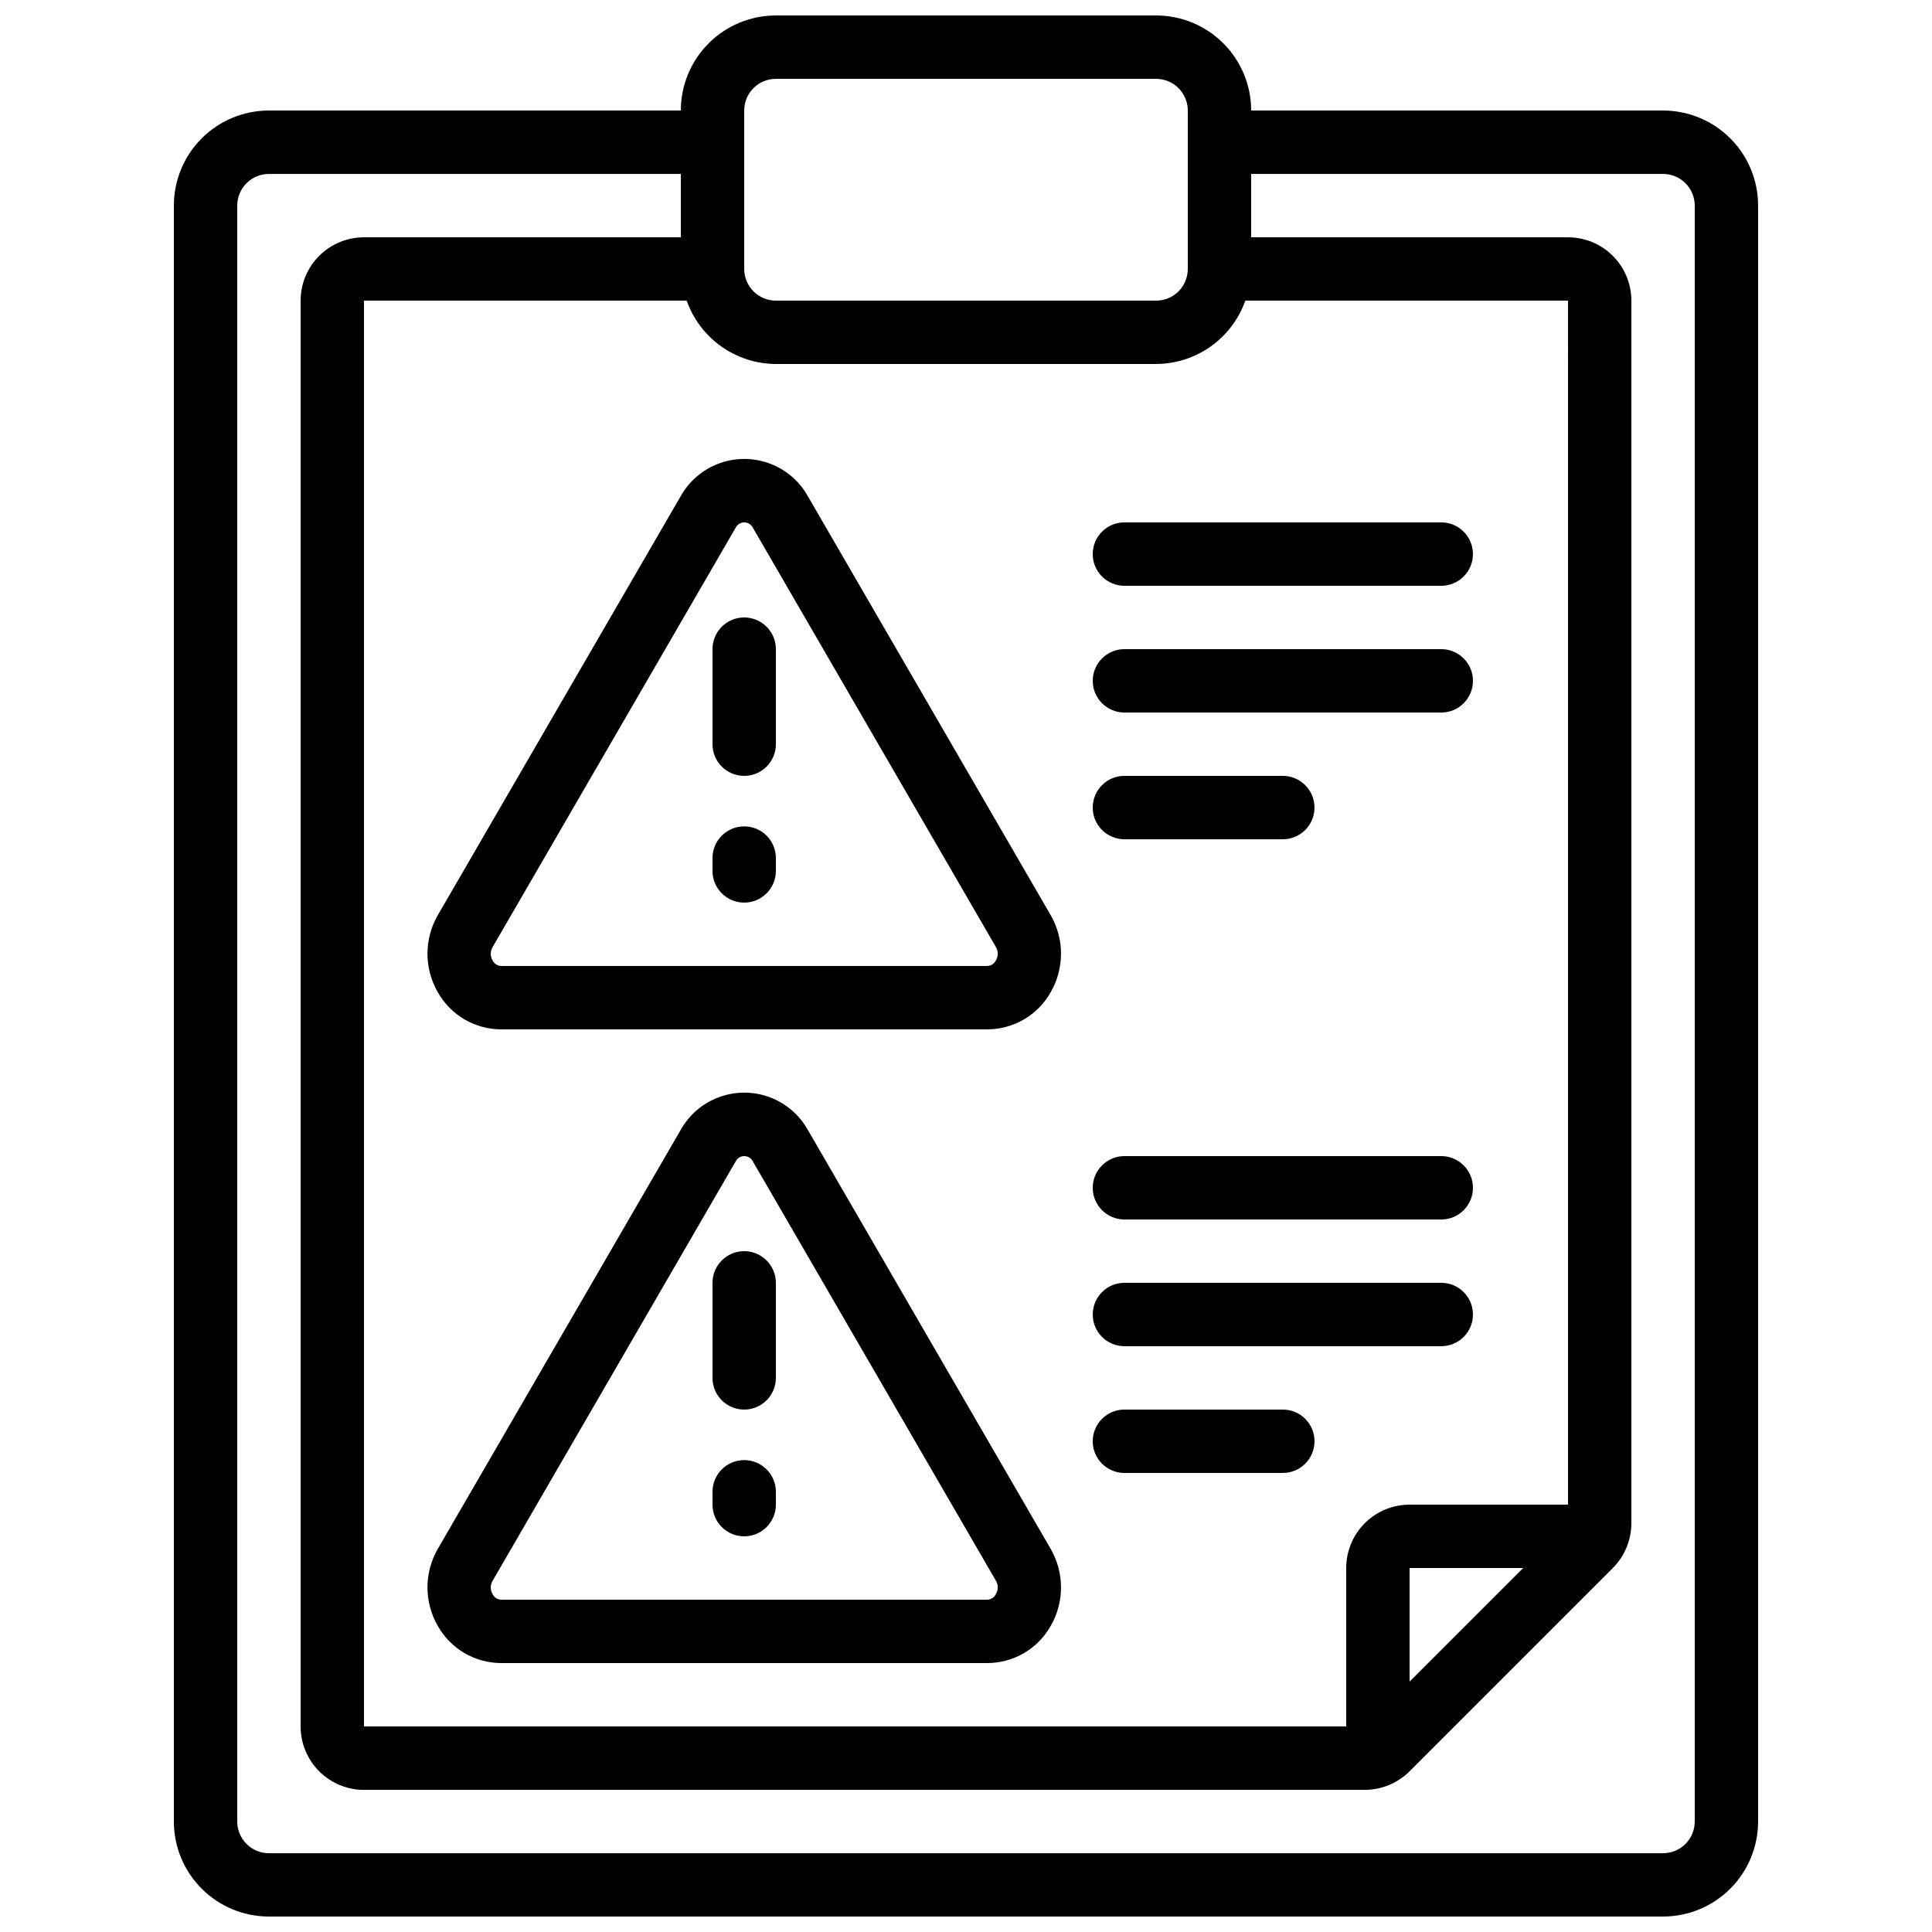
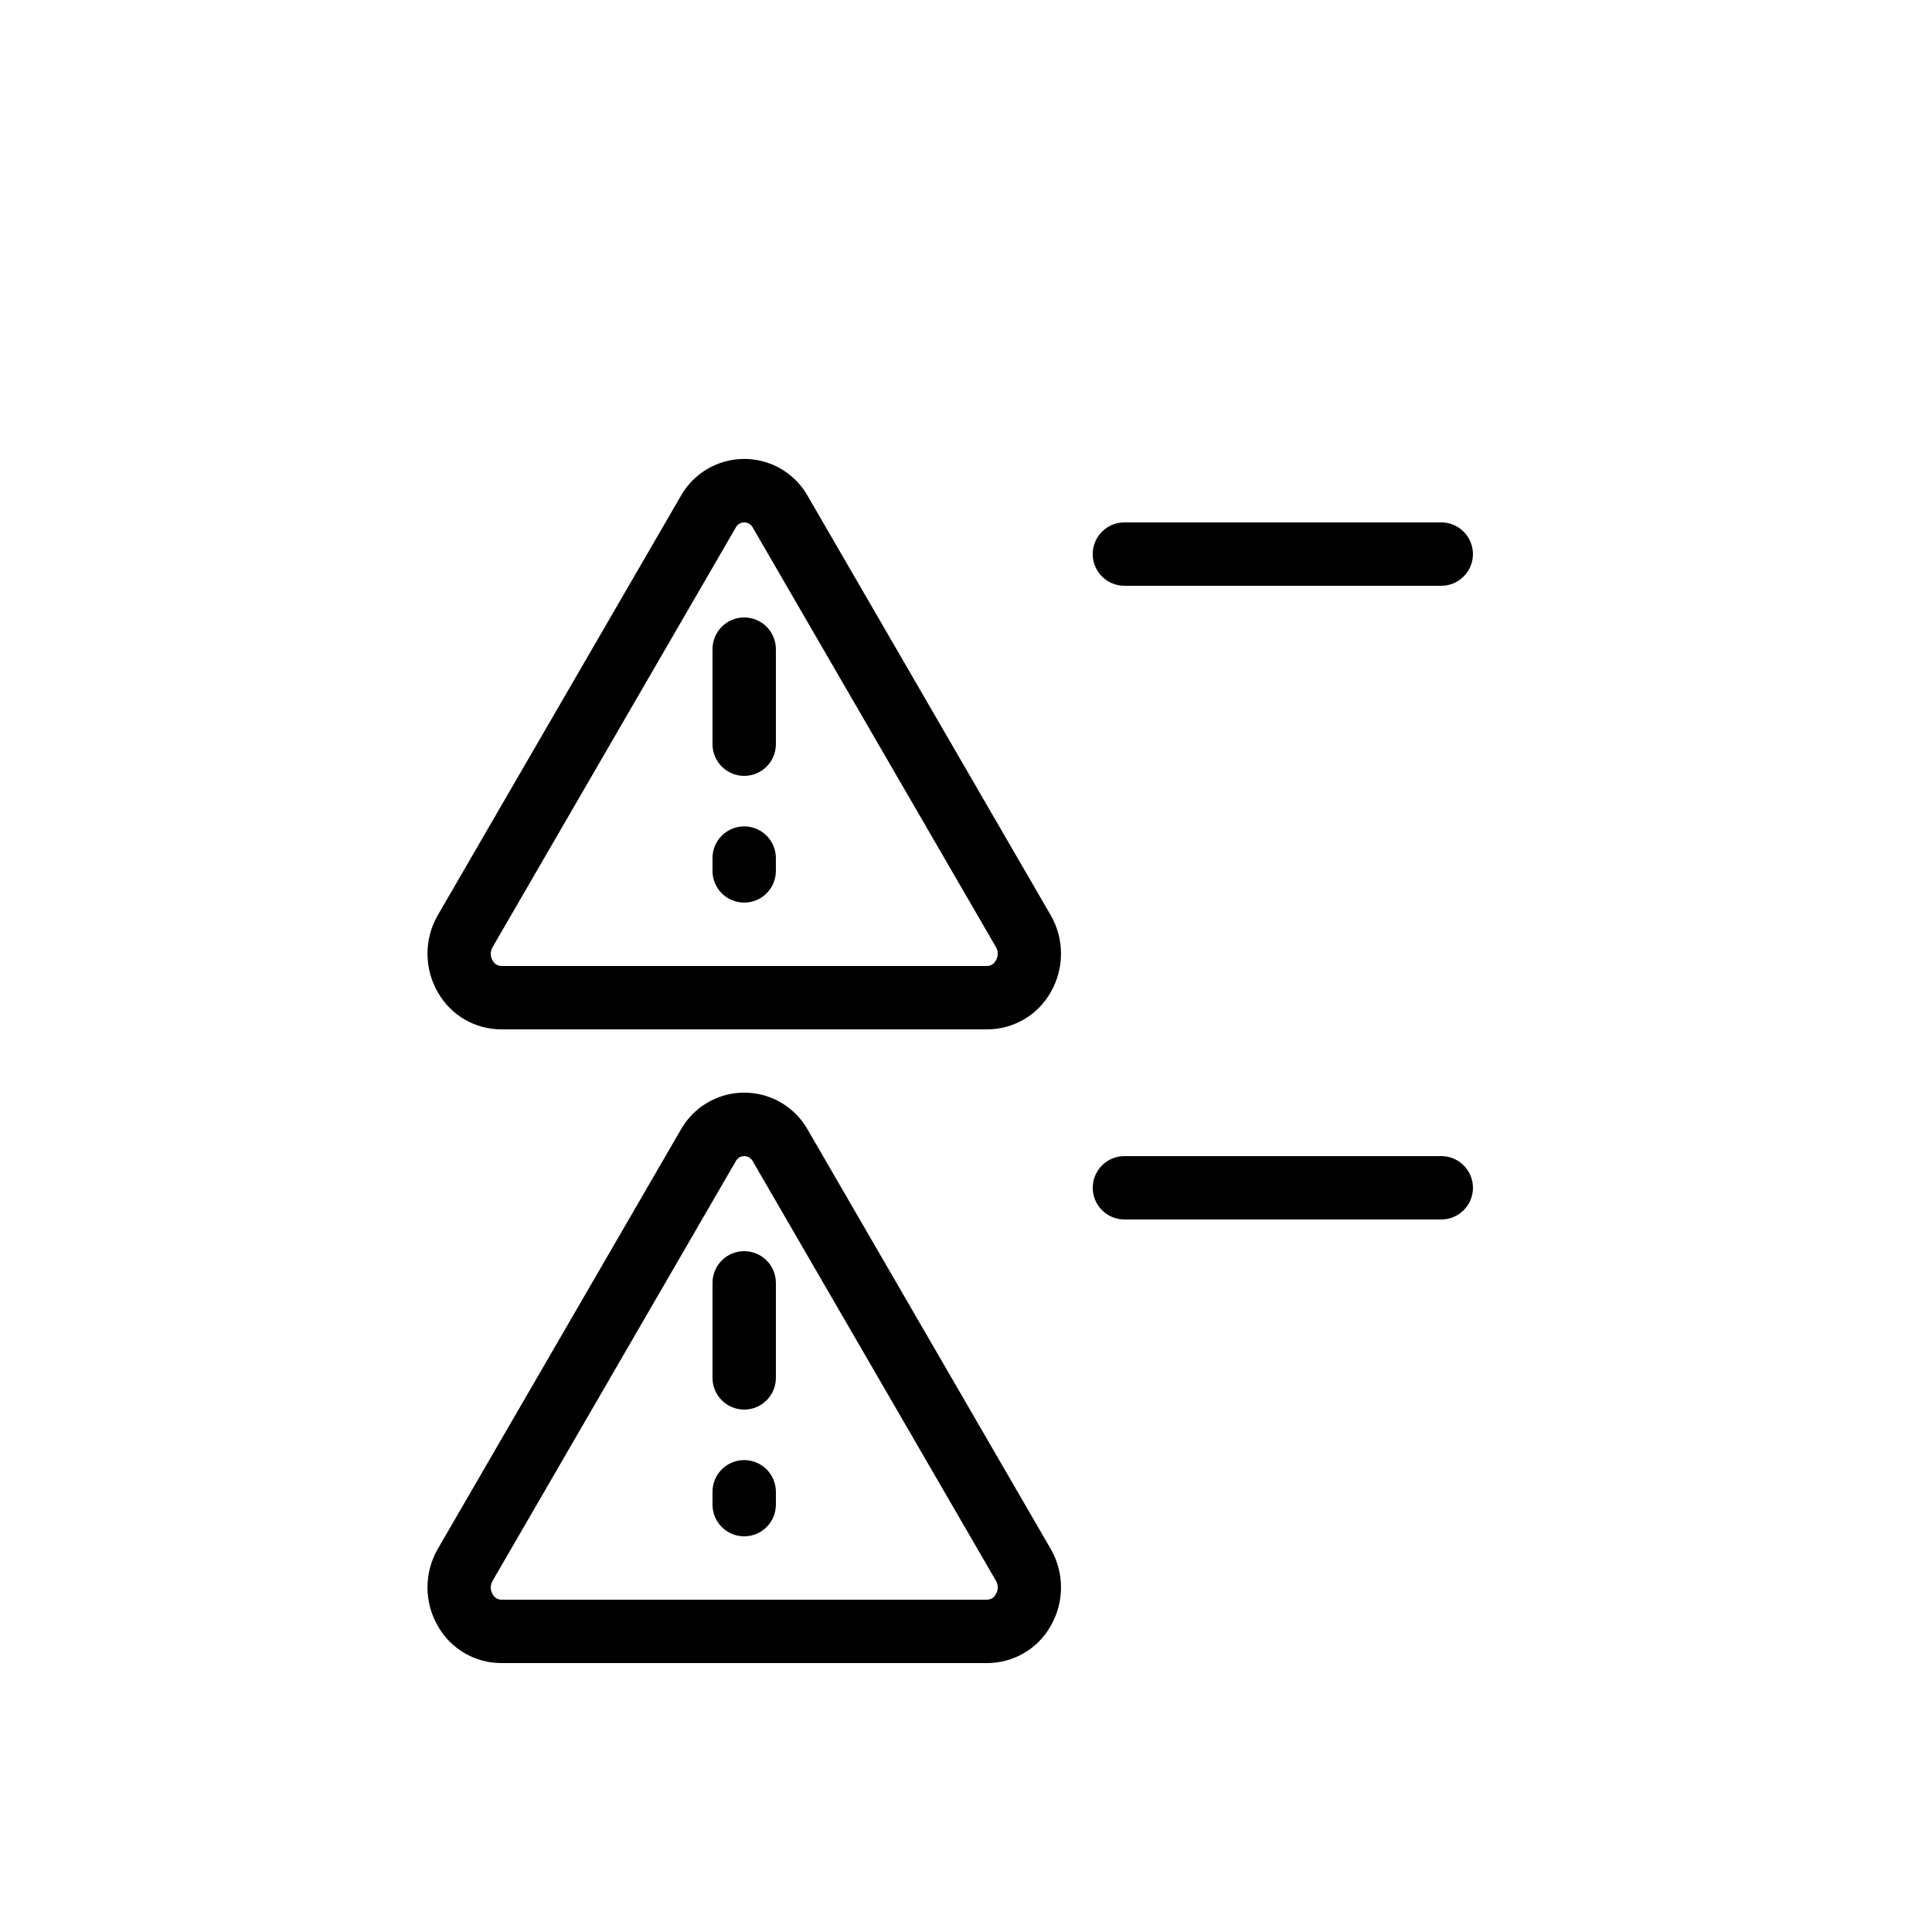
<svg xmlns="http://www.w3.org/2000/svg" width="800px" height="800px" version="1.1" viewBox="144 144 512 512">
  <defs>
    <clipPath id="a">
-       <path d="m190 148.09h420v503.81h-420z" />
-     </clipPath>
+       </clipPath>
  </defs>
  <path d="m358.11 275.54c-2.242-4.027-5.852-7.117-10.172-8.715-4.324-1.602-9.078-1.602-13.398 0-4.324 1.598-7.934 4.688-10.176 8.715l-64.359 111.02c-3.625 6.305-3.625 14.059 0 20.363 1.68 2.996 4.125 5.488 7.09 7.223 2.965 1.734 6.336 2.648 9.77 2.644h128.72c3.438 0.004 6.812-0.906 9.781-2.641 2.965-1.734 5.414-4.231 7.098-7.227 3.621-6.301 3.621-14.055 0-20.355zm49.793 123v0.004c-0.438 0.879-1.332 1.441-2.316 1.453h-128.72c-0.984-0.012-1.879-0.574-2.316-1.453-0.66-1.098-0.66-2.465 0-3.562l64.387-111.1c0.426-0.879 1.312-1.438 2.293-1.445 0.992 0.008 1.895 0.582 2.324 1.48l64.363 111.04c0.668 1.102 0.664 2.484-0.012 3.586z" />
  <path d="m358.11 443.48c-2.242-4.027-5.852-7.117-10.172-8.719-4.324-1.598-9.078-1.598-13.398 0-4.324 1.602-7.934 4.691-10.176 8.719l-64.359 111.02c-3.625 6.305-3.625 14.059 0 20.363 1.68 2.992 4.125 5.488 7.09 7.223 2.965 1.734 6.336 2.644 9.77 2.644h128.72c3.438 0.004 6.812-0.906 9.781-2.641 2.965-1.734 5.414-4.231 7.098-7.227 3.621-6.301 3.621-14.055 0-20.355zm49.793 123c-0.438 0.883-1.332 1.445-2.316 1.453h-128.72c-0.984-0.008-1.879-0.57-2.316-1.453-0.66-1.094-0.66-2.461 0-3.559l64.387-111.1c0.426-0.879 1.312-1.441 2.293-1.445 0.992 0.008 1.895 0.582 2.324 1.477l64.363 111.04c0.668 1.102 0.664 2.484-0.012 3.582z" />
  <g clip-path="url(#a)">
    <path d="m584.73 173.29h-109.16c0-6.684-2.656-13.09-7.379-17.812-4.723-4.727-11.133-7.379-17.812-7.379h-100.76c-6.68 0-13.086 2.652-17.812 7.379-4.723 4.723-7.379 11.129-7.379 17.812h-109.16c-6.684 0-13.09 2.652-17.812 7.379-4.727 4.723-7.379 11.129-7.379 17.812v428.23c0 6.684 2.652 13.09 7.379 17.812 4.723 4.727 11.129 7.379 17.812 7.379h369.46c6.68 0 13.086-2.652 17.812-7.379 4.723-4.723 7.375-11.129 7.375-17.812v-428.23c0-6.684-2.652-13.09-7.375-17.812-4.727-4.727-11.133-7.379-17.812-7.379zm-25.191 369.46h-41.984c-4.453 0-8.727 1.77-11.875 4.918-3.148 3.148-4.918 7.422-4.918 11.875v41.984h-260.3v-377.86h85.516c1.73 4.894 4.93 9.137 9.164 12.141 4.231 3.008 9.289 4.633 14.48 4.652h100.76c5.191-0.02 10.25-1.645 14.484-4.652 4.231-3.004 7.43-7.246 9.16-12.141h85.516zm-11.875 16.793-30.109 30.109v-30.109zm-206.44-386.25c0-4.637 3.758-8.398 8.395-8.398h100.76c2.227 0 4.363 0.887 5.938 2.461 1.574 1.574 2.461 3.711 2.461 5.938v41.984c0 2.227-0.887 4.363-2.461 5.938-1.574 1.574-3.711 2.457-5.938 2.457h-100.76c-4.637 0-8.395-3.758-8.395-8.395zm251.9 453.43c0 2.231-0.883 4.363-2.457 5.938-1.578 1.578-3.711 2.461-5.938 2.461h-369.46c-4.637 0-8.398-3.758-8.398-8.398v-428.23c0-4.641 3.762-8.398 8.398-8.398h109.16v16.793h-83.969c-4.453 0-8.723 1.77-11.875 4.918-3.148 3.152-4.918 7.422-4.918 11.875v377.86c0 4.453 1.77 8.723 4.918 11.875 3.152 3.148 7.422 4.918 11.875 4.918h265.22c4.453-0.016 8.719-1.781 11.875-4.922l53.855-53.855c3.141-3.156 4.906-7.422 4.922-11.875v-324c0-4.453-1.77-8.723-4.918-11.875-3.148-3.148-7.422-4.918-11.875-4.918h-83.969v-16.793h109.16c2.227 0 4.359 0.883 5.938 2.461 1.574 1.574 2.457 3.707 2.457 5.938z" />
  </g>
  <path d="m341.22 307.63c-4.641 0-8.398 3.762-8.398 8.398v25.191c0 4.637 3.758 8.395 8.398 8.395 4.637 0 8.395-3.758 8.395-8.395v-25.191c0-2.227-0.883-4.363-2.461-5.938-1.574-1.574-3.707-2.461-5.934-2.461z" />
  <path d="m341.22 363c-4.641 0-8.398 3.758-8.398 8.395v3.41c0 4.637 3.758 8.395 8.398 8.395 4.637 0 8.395-3.758 8.395-8.395v-3.41c0-2.227-0.883-4.363-2.461-5.938-1.574-1.574-3.707-2.457-5.934-2.457z" />
  <path d="m341.22 475.57c-4.641 0-8.398 3.758-8.398 8.395v25.191c0 4.637 3.758 8.398 8.398 8.398 4.637 0 8.395-3.762 8.395-8.398v-25.191c0-2.227-0.883-4.359-2.461-5.934-1.574-1.578-3.707-2.461-5.934-2.461z" />
  <path d="m341.22 530.94c-4.641 0-8.398 3.762-8.398 8.398v3.41c0 4.637 3.758 8.395 8.398 8.395 4.637 0 8.395-3.758 8.395-8.395v-3.41c0-2.227-0.883-4.363-2.461-5.938-1.574-1.574-3.707-2.461-5.934-2.461z" />
  <path d="m441.98 282.44c-4.641 0-8.398 3.762-8.398 8.398 0 4.637 3.758 8.398 8.398 8.398h83.965c4.641 0 8.398-3.762 8.398-8.398 0-4.637-3.758-8.398-8.398-8.398z" />
-   <path d="m525.95 316.03h-83.965c-4.641 0-8.398 3.758-8.398 8.395 0 4.641 3.758 8.398 8.398 8.398h83.965c4.641 0 8.398-3.758 8.398-8.398 0-4.637-3.758-8.395-8.398-8.395z" />
-   <path d="m441.98 366.41h41.984-0.004c4.641 0 8.398-3.758 8.398-8.395 0-4.641-3.758-8.398-8.398-8.398h-41.98c-4.641 0-8.398 3.758-8.398 8.398 0 4.637 3.758 8.395 8.398 8.395z" />
  <path d="m525.95 450.38h-83.965c-4.641 0-8.398 3.762-8.398 8.398 0 4.637 3.758 8.395 8.398 8.395h83.965c4.641 0 8.398-3.758 8.398-8.395 0-4.637-3.758-8.398-8.398-8.398z" />
-   <path d="m525.95 483.96h-83.965c-4.641 0-8.398 3.762-8.398 8.398s3.758 8.398 8.398 8.398h83.965c4.641 0 8.398-3.762 8.398-8.398s-3.758-8.398-8.398-8.398z" />
-   <path d="m483.96 517.55h-41.98c-4.641 0-8.398 3.758-8.398 8.395 0 4.641 3.758 8.398 8.398 8.398h41.984-0.004c4.641 0 8.398-3.758 8.398-8.398 0-4.637-3.758-8.395-8.398-8.395z" />
</svg>